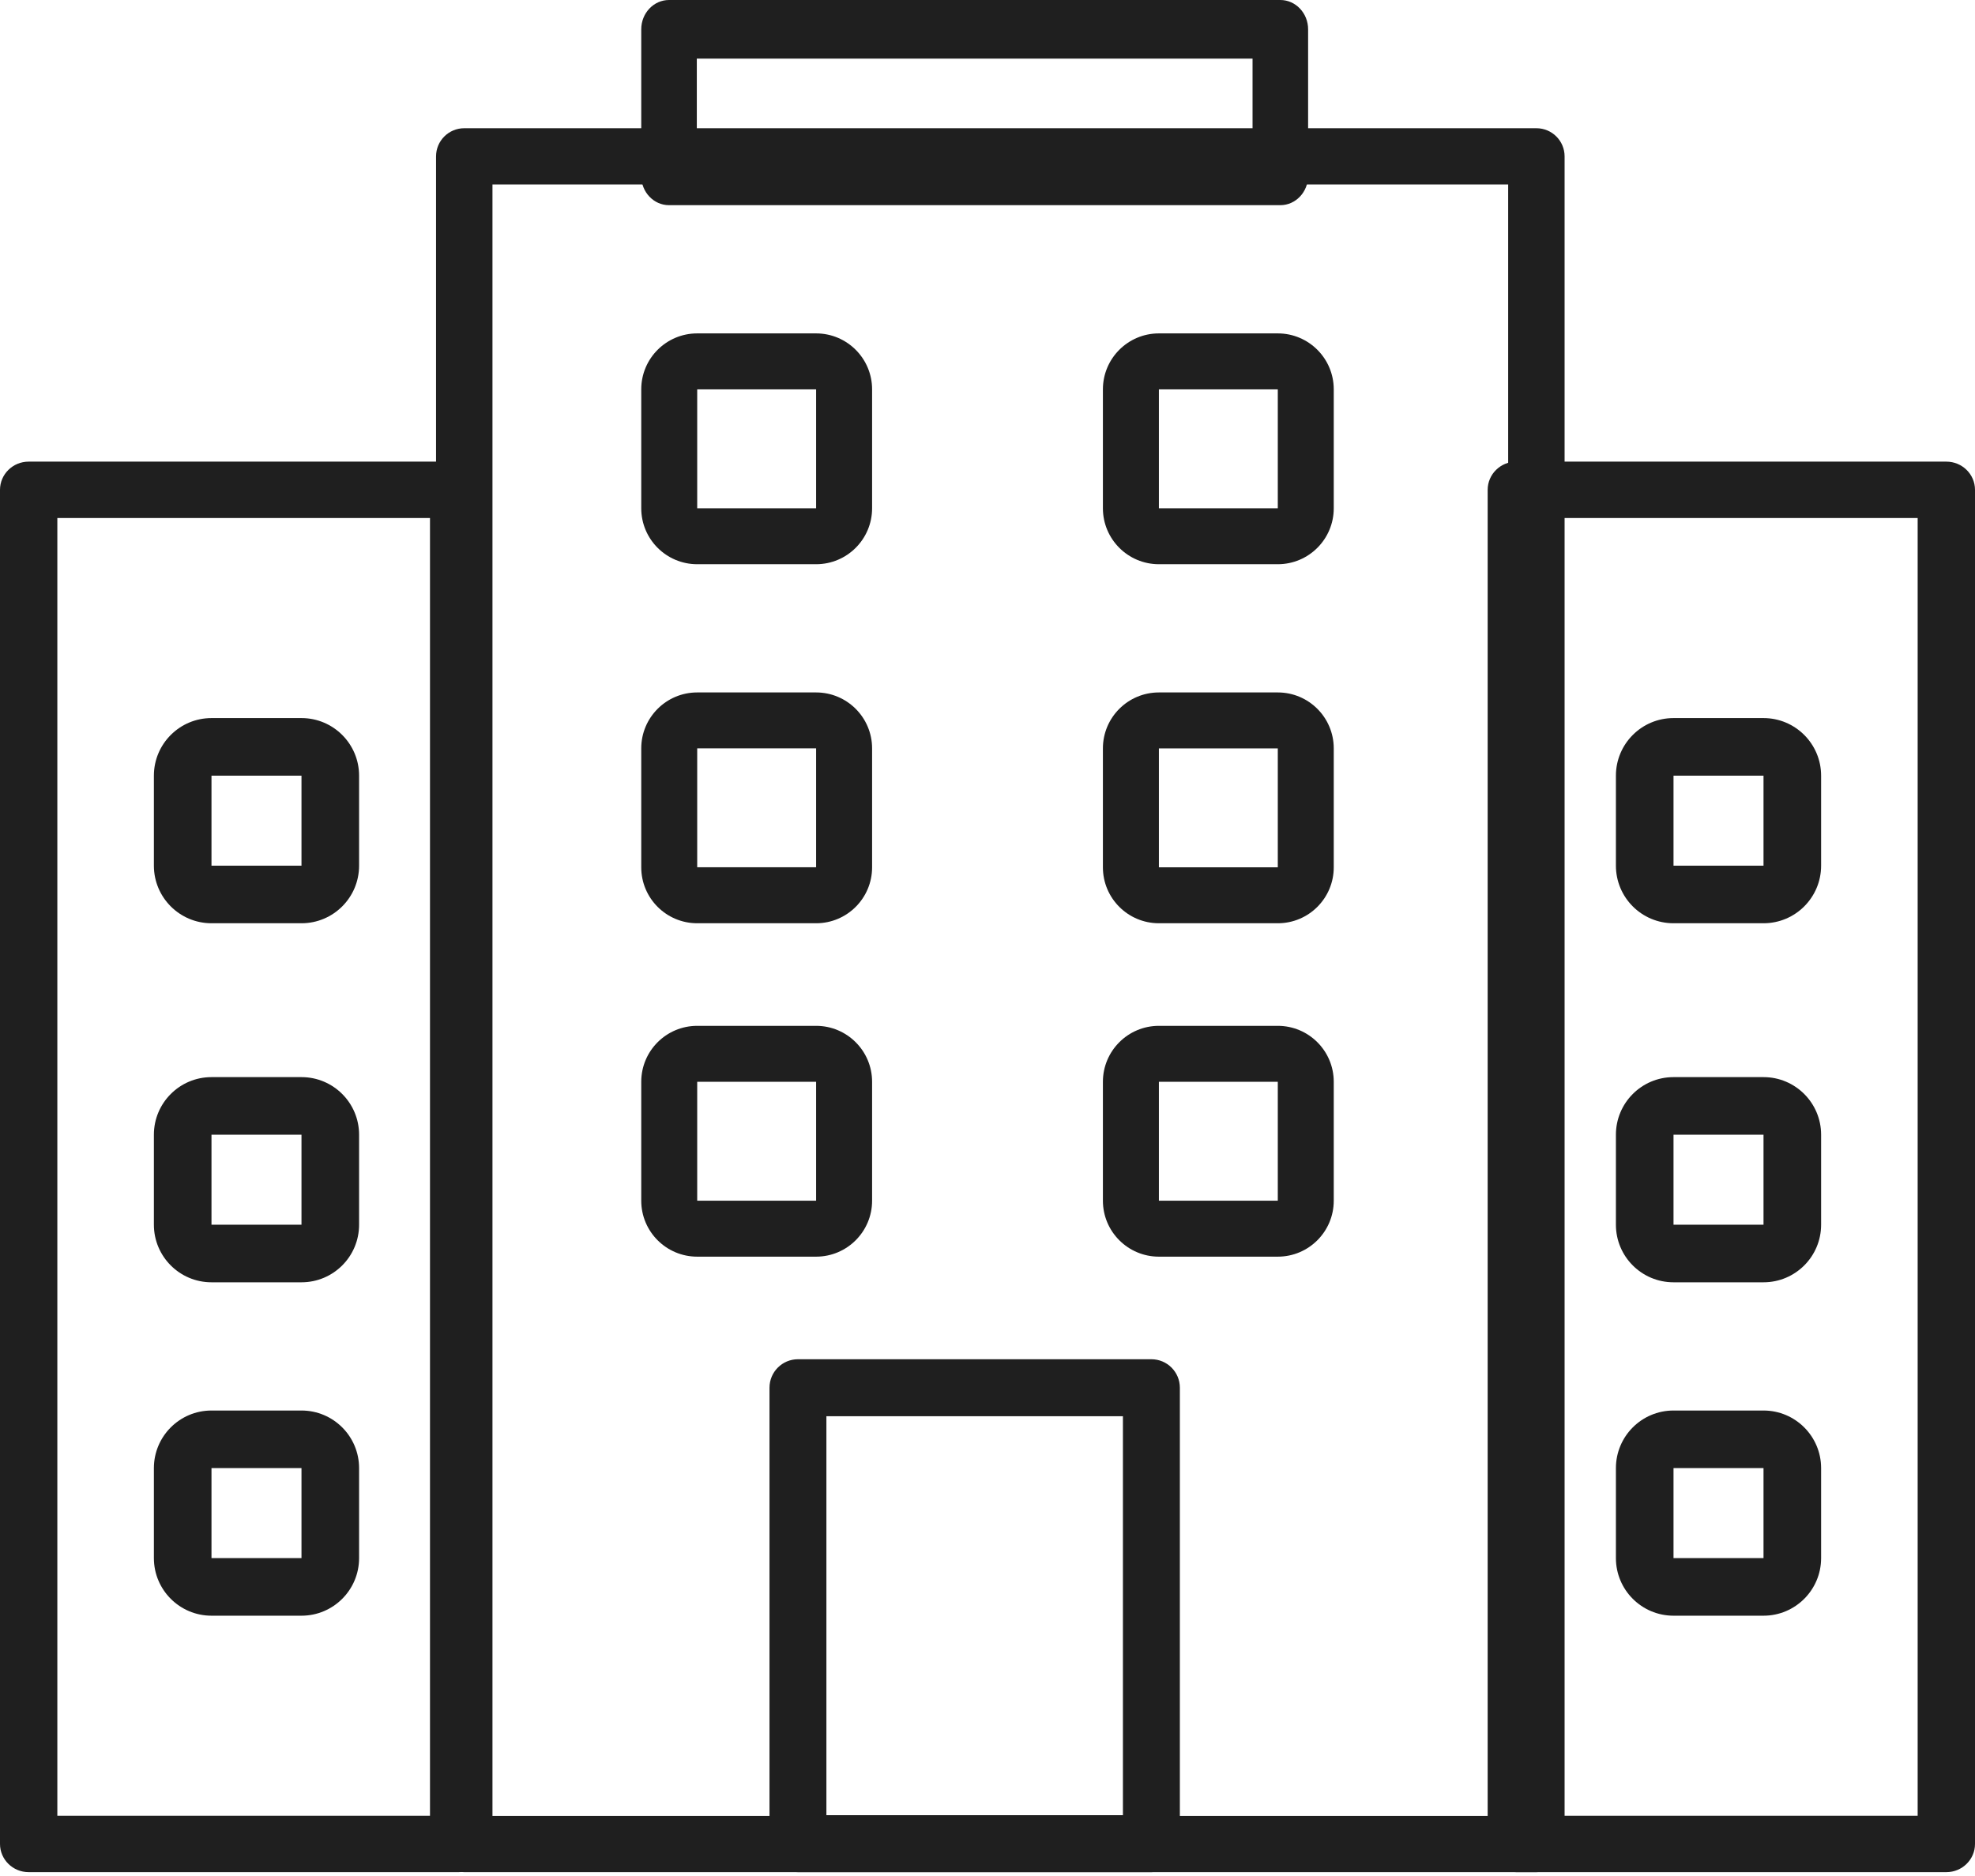
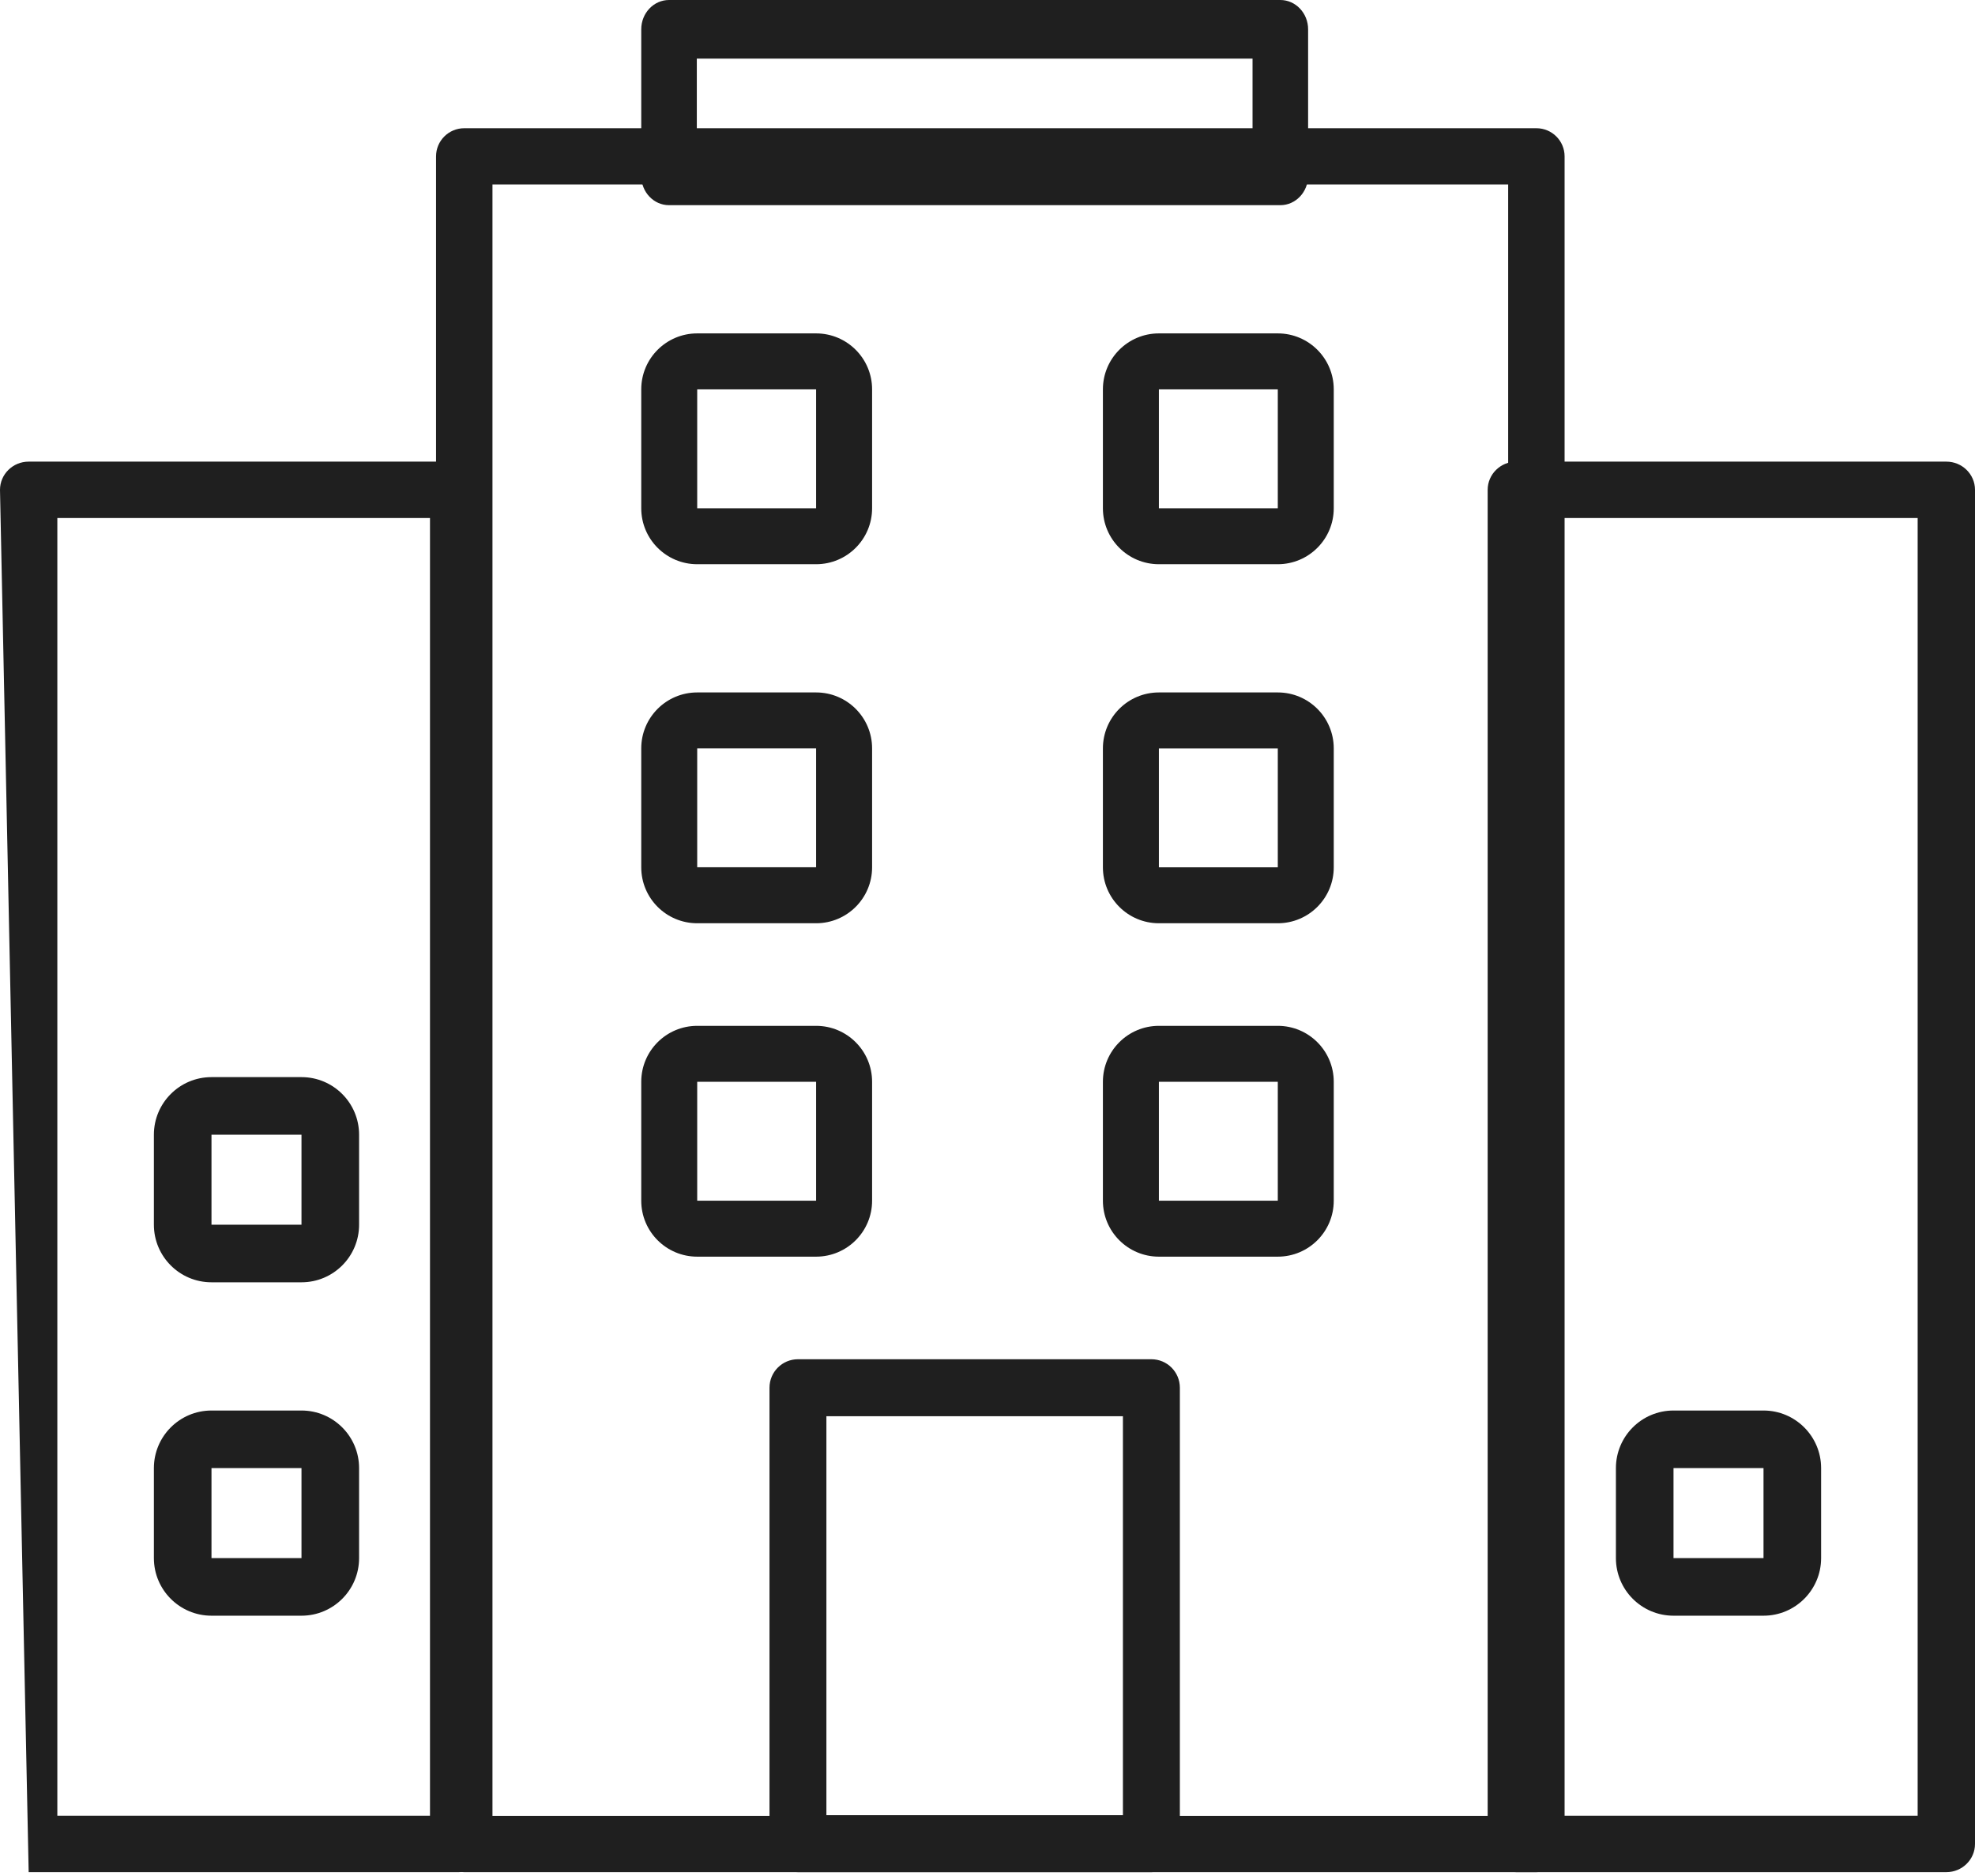
<svg xmlns="http://www.w3.org/2000/svg" width="60px" height="57px" viewBox="0 0 60 57" version="1.1">
  <title>hotels</title>
  <g id="Page-1" stroke="none" stroke-width="1" fill="none" fill-rule="evenodd">
    <g id="Crete-Our-Solutions" transform="translate(-930, -2165)" fill="#1F1F1F" fill-rule="nonzero">
      <g id="Commercial-section" transform="translate(0, 1385)">
        <g id="Retail-Copy" transform="translate(850, 730)">
          <g id="hotels" transform="translate(80, 50)">
            <path d="M46.675,56.883 L14.104,56.883 C13.631,56.883 13.247,56.5 13.247,56.028 L13.247,4.751 C13.247,4.279 13.631,3.896 14.104,3.896 L46.675,3.896 C47.149,3.896 47.532,4.279 47.532,4.751 L47.532,56.028 C47.532,56.5 47.149,56.883 46.675,56.883 Z M14.961,55.174 L45.818,55.174 L45.818,5.605 L14.961,5.605 L14.961,55.174 Z" id="Shape" />
            <path d="M38.896,6.234 L20.325,6.234 C19.858,6.234 19.481,5.835 19.481,5.343 L19.481,0.891 C19.481,0.399 19.858,0 20.325,0 L38.896,0 C39.362,0 39.74,0.399 39.74,0.891 L39.74,5.343 C39.74,5.835 39.362,6.234 38.896,6.234 Z M21.169,4.453 L38.052,4.453 L38.052,1.781 L21.169,1.781 L21.169,4.453 Z" id="Shape" />
            <path d="M59.129,56.883 L46.066,56.883 C45.585,56.883 45.195,56.499 45.195,56.026 L45.195,14.883 C45.195,14.41 45.585,14.026 46.066,14.026 L59.129,14.026 C59.61,14.026 60,14.41 60,14.883 L60,56.026 C60,56.499 59.61,56.883 59.129,56.883 Z M46.937,55.169 L58.258,55.169 L58.258,15.74 L46.937,15.74 L46.937,55.169 Z" id="Shape" />
-             <path d="M13.934,56.883 L0.871,56.883 C0.39,56.883 0,56.499 0,56.026 L0,14.883 C0,14.41 0.39,14.026 0.871,14.026 L13.934,14.026 C14.415,14.026 14.805,14.41 14.805,14.883 L14.805,56.026 C14.805,56.499 14.415,56.883 13.934,56.883 Z M1.742,55.169 L13.063,55.169 L13.063,15.74 L1.742,15.74 L1.742,55.169 Z" id="Shape" />
+             <path d="M13.934,56.883 L0.871,56.883 L0,14.883 C0,14.41 0.39,14.026 0.871,14.026 L13.934,14.026 C14.415,14.026 14.805,14.41 14.805,14.883 L14.805,56.026 C14.805,56.499 14.415,56.883 13.934,56.883 Z M1.742,55.169 L13.063,55.169 L13.063,15.74 L1.742,15.74 L1.742,55.169 Z" id="Shape" />
            <path d="M38.819,17.143 L35.207,17.143 C34.268,17.143 33.506,16.382 33.506,15.443 L33.506,11.83 C33.506,10.891 34.268,10.13 35.207,10.13 L38.819,10.13 C39.758,10.13 40.519,10.891 40.519,11.83 L40.519,15.443 C40.519,16.382 39.758,17.143 38.819,17.143 Z M35.207,11.83 L35.207,15.443 L38.819,15.443 L38.819,11.83 L35.207,11.83 Z" id="Shape" />
            <path d="M24.793,17.143 L21.181,17.143 C20.242,17.143 19.481,16.382 19.481,15.443 L19.481,11.83 C19.481,10.891 20.242,10.13 21.181,10.13 L24.793,10.13 C25.732,10.13 26.494,10.891 26.494,11.83 L26.494,15.443 C26.494,16.382 25.732,17.143 24.793,17.143 Z M24.793,11.83 L21.181,11.83 L21.181,15.443 L24.793,15.443 L24.793,11.83 Z" id="Shape" />
            <path d="M38.819,28.052 L35.207,28.052 C34.268,28.052 33.506,27.291 33.506,26.352 L33.506,22.739 C33.506,21.8 34.268,21.039 35.207,21.039 L38.819,21.039 C39.758,21.039 40.519,21.8 40.519,22.739 L40.519,26.352 C40.519,27.291 39.758,28.052 38.819,28.052 Z M35.207,22.739 L35.207,26.352 L38.819,26.352 L38.819,22.739 L35.207,22.739 Z" id="Shape" />
            <path d="M24.793,28.052 L21.181,28.052 C20.242,28.052 19.481,27.291 19.481,26.352 L19.481,22.739 C19.481,21.8 20.242,21.039 21.181,21.039 L24.793,21.039 C25.732,21.039 26.494,21.8 26.494,22.739 L26.494,26.352 C26.494,27.291 25.732,28.052 24.793,28.052 Z M24.793,22.738 L21.181,22.738 L21.181,26.351 L24.793,26.351 L24.793,22.738 Z" id="Shape" />
            <path d="M38.819,38.182 L35.207,38.182 C34.268,38.182 33.506,37.421 33.506,36.482 L33.506,32.869 C33.506,31.93 34.268,31.169 35.207,31.169 L38.819,31.169 C39.758,31.169 40.519,31.93 40.519,32.869 L40.519,36.482 C40.519,37.421 39.758,38.182 38.819,38.182 Z M35.207,32.869 L35.207,36.482 L38.819,36.482 L38.819,32.869 L35.207,32.869 Z" id="Shape" />
            <path d="M24.793,38.182 L21.181,38.182 C20.242,38.182 19.481,37.421 19.481,36.482 L19.481,32.869 C19.481,31.93 20.242,31.169 21.181,31.169 L24.793,31.169 C25.732,31.169 26.494,31.93 26.494,32.869 L26.494,36.482 C26.494,37.421 25.732,38.182 24.793,38.182 Z M24.793,32.868 L21.181,32.868 L21.181,36.482 L24.793,36.482 L24.793,32.868 Z" id="Shape" />
            <path d="M34.979,56.883 L24.241,56.883 C23.764,56.883 23.377,56.495 23.377,56.017 L23.377,42.165 C23.377,41.686 23.764,41.299 24.241,41.299 L34.979,41.299 C35.457,41.299 35.844,41.686 35.844,42.165 L35.844,56.017 C35.844,56.495 35.457,56.883 34.979,56.883 Z M25.106,55.152 L34.114,55.152 L34.114,43.03 L25.106,43.03 L25.106,55.152 Z" id="Shape" />
-             <path d="M53.575,28.052 L50.841,28.052 C49.874,28.052 49.091,27.269 49.091,26.302 L49.091,23.568 C49.091,22.602 49.874,21.818 50.841,21.818 L53.575,21.818 C54.541,21.818 55.325,22.602 55.325,23.568 L55.325,26.302 C55.325,27.269 54.541,28.052 53.575,28.052 Z M50.841,23.568 L50.841,26.302 L53.575,26.302 L53.575,23.568 L50.841,23.568 Z" id="Shape" />
-             <path d="M53.575,38.961 L50.841,38.961 C49.874,38.961 49.091,38.178 49.091,37.211 L49.091,34.477 C49.091,33.511 49.874,32.727 50.841,32.727 L53.575,32.727 C54.541,32.727 55.325,33.511 55.325,34.477 L55.325,37.211 C55.325,38.178 54.541,38.961 53.575,38.961 Z M50.841,34.477 L50.841,37.211 L53.575,37.211 L53.575,34.477 L50.841,34.477 Z" id="Shape" />
            <path d="M53.575,49.091 L50.841,49.091 C49.874,49.091 49.091,48.307 49.091,47.341 L49.091,44.607 C49.091,43.641 49.874,42.857 50.841,42.857 L53.575,42.857 C54.541,42.857 55.325,43.641 55.325,44.607 L55.325,47.341 C55.325,48.307 54.541,49.091 53.575,49.091 Z M50.841,44.607 L50.841,47.341 L53.575,47.341 L53.575,44.607 L50.841,44.607 Z" id="Shape" />
-             <path d="M9.159,28.052 L6.425,28.052 C5.459,28.052 4.675,27.269 4.675,26.302 L4.675,23.568 C4.675,22.602 5.459,21.818 6.425,21.818 L9.159,21.818 C10.126,21.818 10.909,22.602 10.909,23.568 L10.909,26.302 C10.909,27.269 10.126,28.052 9.159,28.052 Z M6.425,23.568 L6.425,26.302 L9.159,26.302 L9.159,23.568 L6.425,23.568 Z" id="Shape" />
            <path d="M9.159,38.961 L6.425,38.961 C5.459,38.961 4.675,38.178 4.675,37.211 L4.675,34.477 C4.675,33.511 5.459,32.727 6.425,32.727 L9.159,32.727 C10.126,32.727 10.909,33.511 10.909,34.477 L10.909,37.211 C10.909,38.178 10.126,38.961 9.159,38.961 Z M6.425,34.477 L6.425,37.211 L9.159,37.211 L9.159,34.477 L6.425,34.477 Z" id="Shape" />
            <path d="M9.159,49.091 L6.425,49.091 C5.459,49.091 4.675,48.307 4.675,47.341 L4.675,44.607 C4.675,43.641 5.459,42.857 6.425,42.857 L9.159,42.857 C10.126,42.857 10.909,43.641 10.909,44.607 L10.909,47.341 C10.909,48.307 10.126,49.091 9.159,49.091 Z M6.425,44.607 L6.425,47.341 L9.159,47.341 L9.159,44.607 L6.425,44.607 Z" id="Shape" />
          </g>
        </g>
      </g>
    </g>
  </g>
</svg>